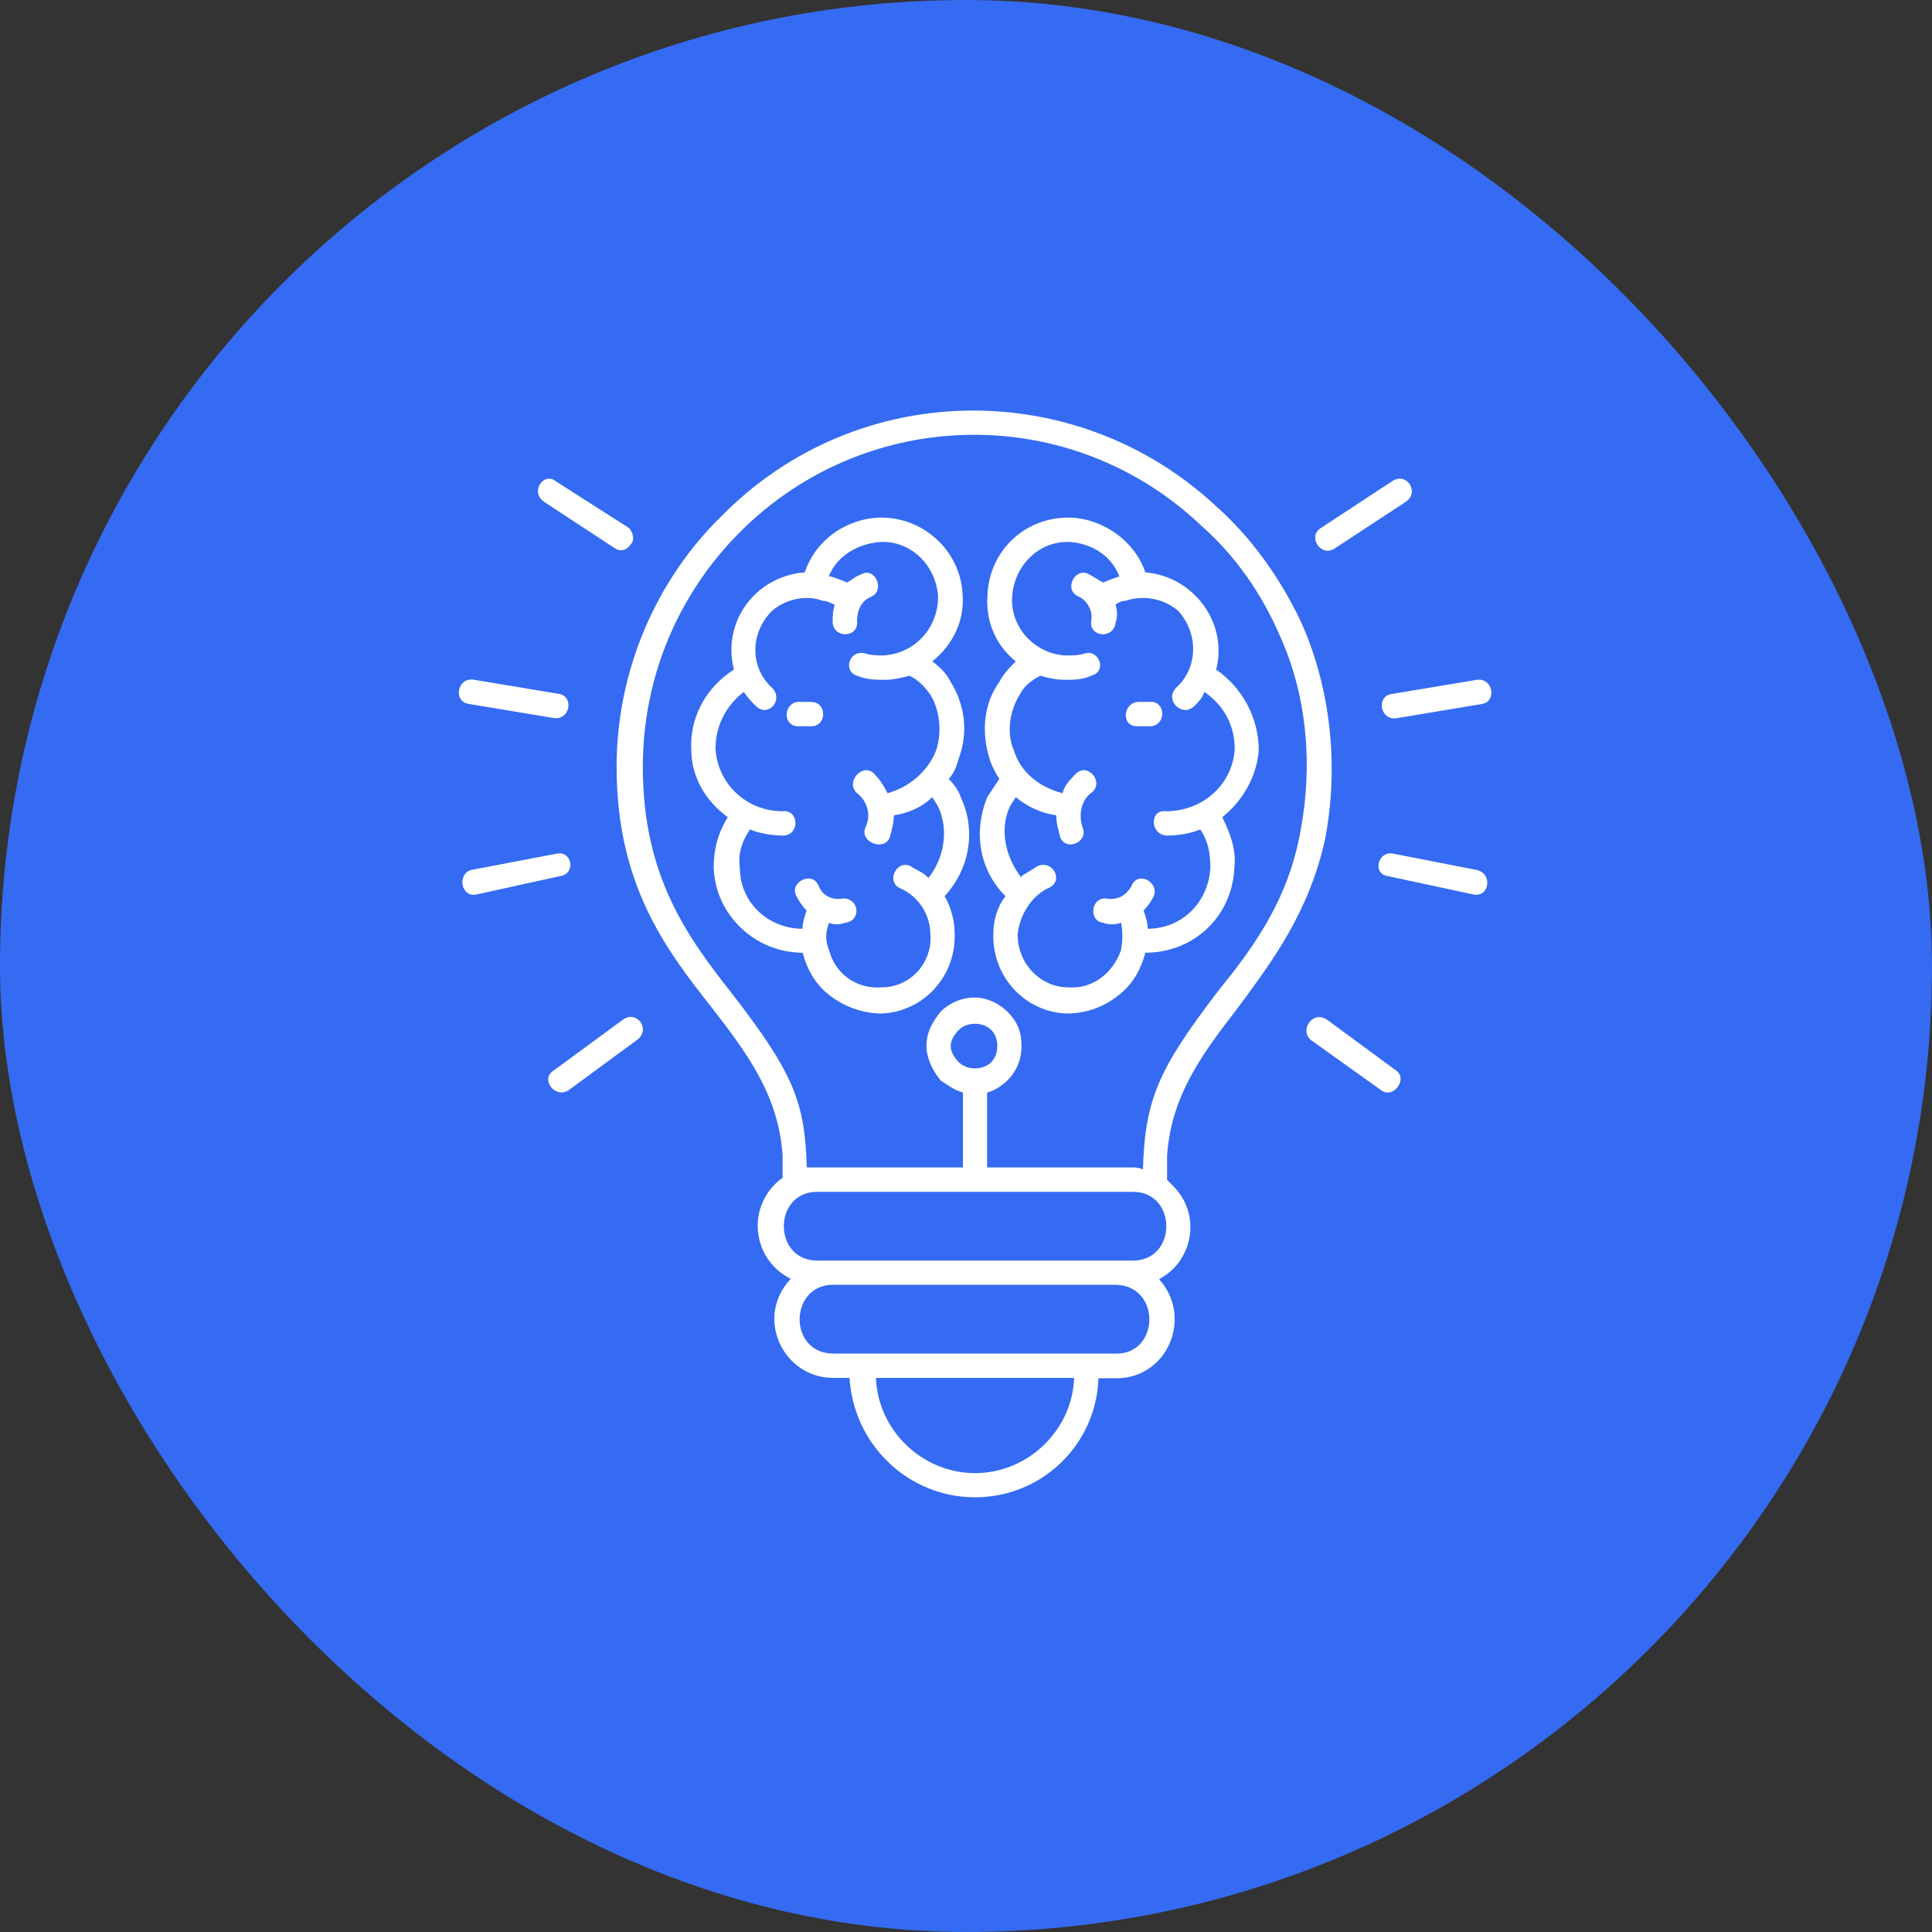
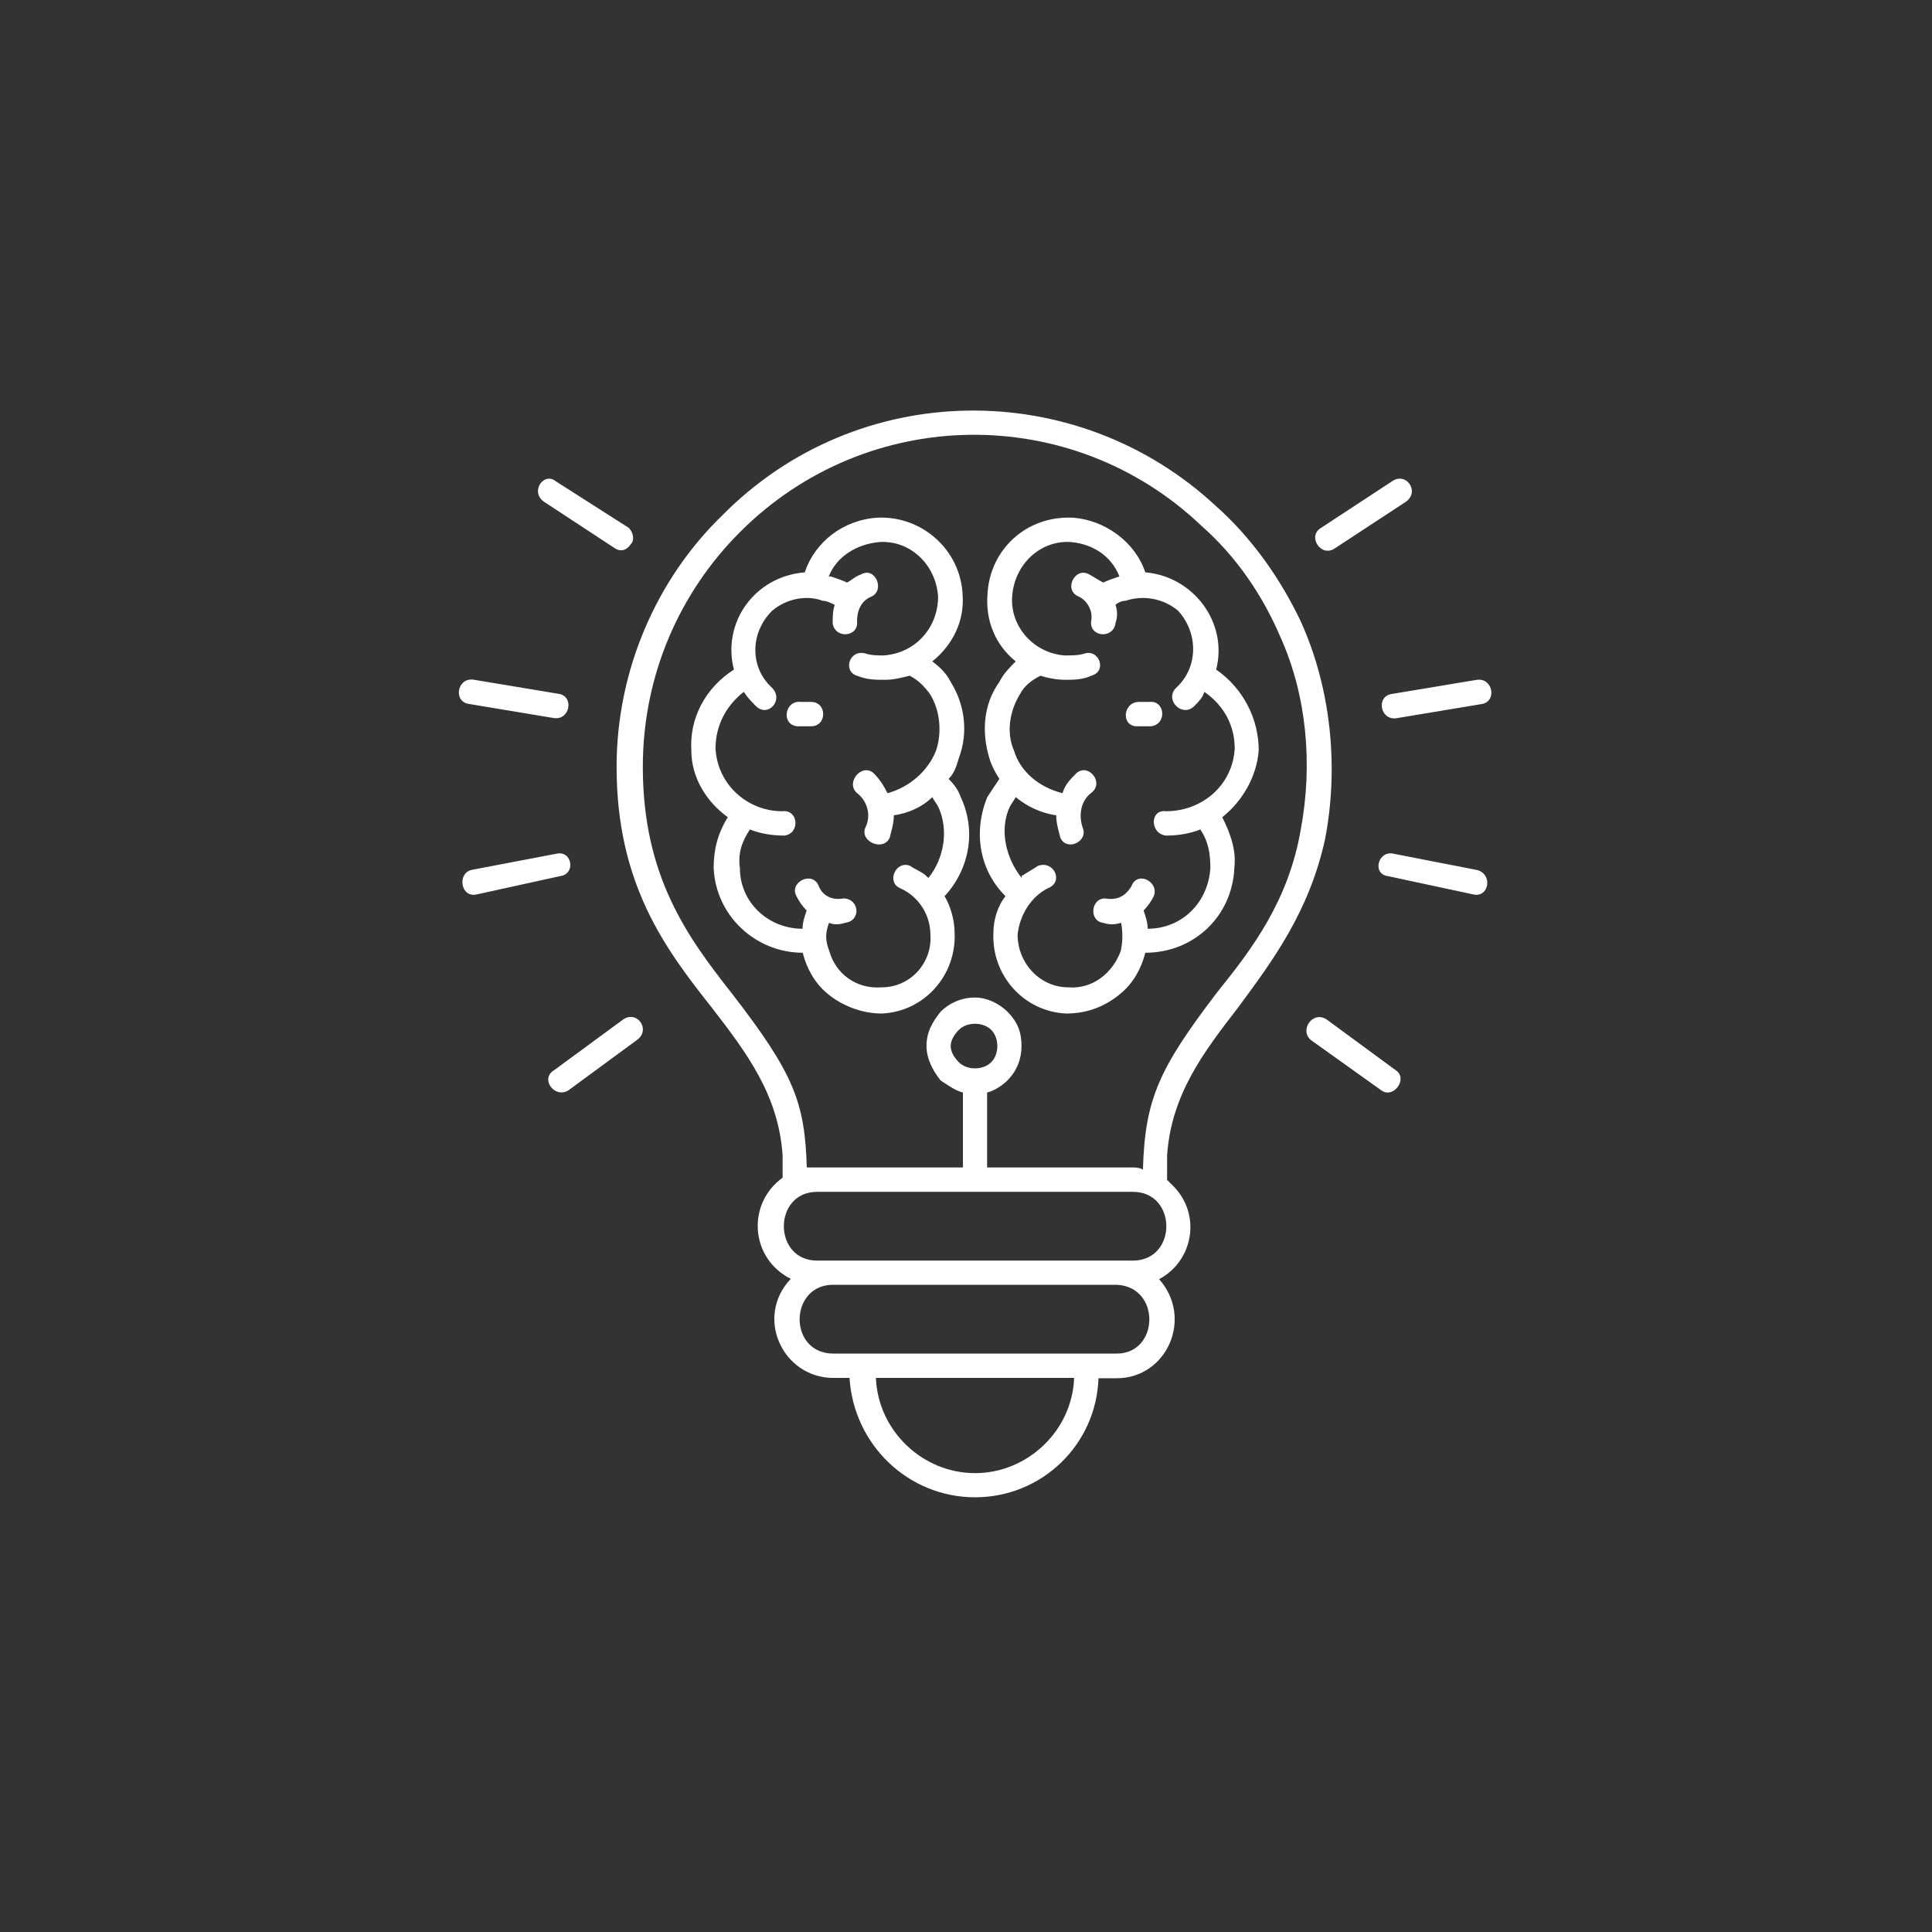
<svg xmlns="http://www.w3.org/2000/svg" width="80" height="80" viewBox="0 0 80 80" fill="none">
  <rect x="0" y="0" width="80" height="80" fill="#333333" stroke="none" />
-   <rect width="80" height="80" rx="40" fill="#356BF2" />
  <path d="M45.486 57.057C45.401 59.821 43.138 62 40.374 62C37.61 62 35.347 59.821 35.177 57.057H34.508C32.413 57.057 31.236 54.54 32.745 52.954C31.067 52.115 30.904 49.851 32.406 48.766V47.842C32.237 45.325 30.898 43.569 29.473 41.722C27.548 39.289 25.532 36.61 25.532 31.752C25.532 27.726 27.21 23.96 29.889 21.359C35.502 15.662 44.555 15.577 50.337 20.943C51.846 22.282 53.016 23.96 53.855 25.716C55.11 28.48 55.449 31.752 54.864 34.77C54.194 37.787 52.685 39.797 51.26 41.729C49.836 43.569 48.496 45.332 48.327 47.849V48.857C48.412 48.942 48.496 49.026 48.581 49.111C49.752 50.281 49.42 52.213 47.996 52.968C49.42 54.561 48.334 57.071 46.233 57.071H45.486V57.057ZM36.27 57.057C36.355 59.236 38.195 60.999 40.374 60.999C42.553 60.999 44.4 59.236 44.477 57.057H36.27ZM34.423 53.2C32.66 53.285 32.66 56.049 34.508 56.049H46.24C48.003 56.049 48.081 53.285 46.24 53.2H34.423ZM33.838 48.342H39.873V45.24C39.535 45.155 39.203 44.902 38.95 44.739C38.611 44.323 38.364 43.816 38.364 43.315C38.364 42.73 38.618 42.307 38.95 41.891C39.288 41.552 39.789 41.306 40.374 41.306C40.874 41.306 41.382 41.559 41.714 41.891C42.13 42.307 42.299 42.73 42.299 43.315C42.299 43.816 42.13 44.323 41.714 44.739C41.544 44.909 41.213 45.155 40.874 45.24V48.342H46.91C46.995 48.342 47.164 48.342 47.326 48.427C47.411 45.494 47.996 44.239 50.428 41.052C51.853 39.289 53.362 37.28 53.862 34.346C54.363 31.667 54.116 28.819 53.023 26.386C52.269 24.623 51.183 23.037 49.752 21.775C44.386 16.663 35.925 16.747 30.644 22.029C28.127 24.546 26.618 27.98 26.618 31.752C26.618 36.278 28.458 38.788 30.305 41.136C32.9 44.486 33.323 45.663 33.408 48.342C33.584 48.342 33.669 48.342 33.838 48.342ZM46.91 49.351H33.838C31.997 49.351 31.997 52.199 33.838 52.199H46.91C48.757 52.199 48.757 49.351 46.91 49.351ZM41.044 42.645C40.874 42.476 40.628 42.392 40.374 42.392C40.12 42.392 39.873 42.476 39.704 42.645C39.535 42.815 39.366 43.061 39.366 43.315C39.366 43.569 39.535 43.816 39.704 43.985C39.873 44.154 40.12 44.239 40.374 44.239C40.628 44.239 40.874 44.154 41.044 43.985C41.213 43.816 41.297 43.569 41.297 43.315C41.297 43.061 41.213 42.815 41.044 42.645ZM46.409 39.374C46.071 40.297 45.239 40.967 44.231 40.883C43.06 40.883 42.137 39.874 42.137 38.704C42.221 37.865 42.722 37.11 43.392 36.779C44.062 36.525 43.645 35.608 42.976 35.855C42.722 36.025 42.56 36.109 42.306 36.271V36.356C41.636 35.517 41.382 34.346 41.805 33.423C41.89 33.254 41.974 33.169 42.059 33.007C42.56 33.423 43.152 33.677 43.737 33.761C43.737 34.1 43.822 34.346 43.906 34.685C44.16 35.27 45.077 34.854 44.83 34.269C44.661 33.768 44.745 33.176 45.169 32.845C45.754 32.429 45.084 31.59 44.583 32.005C44.329 32.259 44.083 32.506 43.998 32.845C42.99 32.591 42.235 31.921 41.989 31.082C41.65 30.327 41.819 29.404 42.242 28.734C42.412 28.395 42.743 28.149 43.081 27.98C43.335 28.064 43.751 28.149 44.09 28.149C44.428 28.149 44.844 28.149 45.183 27.98C45.852 27.81 45.521 26.887 44.929 27.056C44.675 27.14 44.428 27.14 44.09 27.14C42.835 27.056 41.826 25.97 41.911 24.708C41.996 23.368 43.081 22.36 44.343 22.445C45.267 22.529 46.022 23.03 46.353 23.869C46.099 23.953 45.852 24.038 45.683 24.123C45.514 24.038 45.267 23.869 45.098 23.784C44.513 23.446 44.005 24.454 44.682 24.708C45.02 24.877 45.267 25.293 45.183 25.716C45.098 26.386 46.106 26.471 46.191 25.801C46.276 25.547 46.276 25.3 46.191 25.046C46.276 24.962 46.445 24.877 46.607 24.877C47.361 24.623 48.2 24.793 48.786 25.293C49.625 26.217 49.625 27.641 48.701 28.48C48.2 28.981 48.955 29.735 49.455 29.235C49.625 29.065 49.794 28.896 49.871 28.649C50.711 29.235 51.127 30.074 51.127 30.997C51.042 32.506 49.787 33.592 48.278 33.592C47.608 33.507 47.608 34.516 48.278 34.6C48.779 34.6 49.286 34.516 49.702 34.346C50.041 34.847 50.118 35.355 50.118 35.94C50.034 37.364 48.948 38.457 47.523 38.457C47.523 38.203 47.439 37.956 47.354 37.703C47.523 37.533 47.693 37.287 47.77 37.117C48.024 36.532 47.1 36.025 46.847 36.701C46.593 37.117 46.261 37.287 45.754 37.202C45.169 37.202 45.084 38.126 45.669 38.21C45.923 38.295 46.17 38.295 46.423 38.21C46.494 38.619 46.494 38.958 46.409 39.374ZM41.382 32.252C41.213 32.506 41.044 32.753 40.882 33.007C40.296 34.431 40.543 36.025 41.636 37.11C41.297 37.526 41.135 38.119 41.135 38.619C41.051 40.382 42.39 41.891 44.153 41.968C45.077 41.968 45.831 41.63 46.416 41.129C46.917 40.713 47.255 40.121 47.425 39.451C49.434 39.451 51.028 37.942 51.112 35.933C51.197 35.178 50.943 34.509 50.612 33.839C51.451 33.169 52.036 32.161 52.121 31.075C52.121 29.735 51.451 28.48 50.358 27.726C50.858 25.801 49.434 23.869 47.425 23.7C47.009 22.445 45.747 21.521 44.407 21.436C42.482 21.352 40.973 22.776 40.889 24.623C40.804 25.716 41.227 26.717 42.059 27.387C41.805 27.641 41.558 27.888 41.389 28.226C40.719 29.15 40.635 30.32 40.973 31.413C41.044 31.667 41.213 31.998 41.382 32.252ZM47.664 30.074C48.334 29.989 48.25 28.981 47.58 29.065C47.411 29.065 47.326 29.065 47.164 29.065C46.494 29.065 46.409 30.074 47.079 30.074C47.333 30.074 47.495 30.074 47.664 30.074ZM34.338 39.374C34.592 40.297 35.431 40.967 36.517 40.883C37.688 40.883 38.611 39.874 38.526 38.704C38.526 37.865 38.026 37.11 37.272 36.779C36.686 36.525 37.102 35.608 37.688 35.855C37.941 36.025 38.188 36.109 38.357 36.271L38.442 36.356C39.112 35.517 39.281 34.346 38.858 33.423C38.773 33.254 38.689 33.169 38.604 33.007C38.188 33.423 37.596 33.677 37.011 33.761C37.011 34.1 36.926 34.346 36.841 34.685C36.588 35.27 35.586 34.854 35.833 34.269C36.087 33.768 35.918 33.176 35.495 32.845C34.994 32.429 35.664 31.59 36.164 32.005C36.418 32.259 36.581 32.506 36.75 32.845C37.673 32.591 38.428 31.921 38.759 31.082C39.013 30.327 38.928 29.404 38.505 28.734C38.252 28.395 38.005 28.149 37.666 27.98C37.328 28.064 36.996 28.149 36.658 28.149C36.242 28.149 35.904 28.149 35.488 27.98C34.902 27.81 35.149 26.887 35.826 27.056C36.08 27.14 36.327 27.14 36.581 27.14C37.92 27.056 38.844 25.97 38.844 24.708C38.759 23.368 37.673 22.36 36.411 22.445C35.488 22.529 34.649 23.03 34.317 23.869H34.402C34.656 23.953 34.902 24.038 35.072 24.123C35.241 24.038 35.41 23.869 35.657 23.784C36.242 23.446 36.665 24.454 36.073 24.708C35.657 24.877 35.488 25.293 35.488 25.716C35.572 26.386 34.564 26.471 34.479 25.801C34.479 25.547 34.479 25.3 34.564 25.046C34.395 24.962 34.225 24.877 34.063 24.877C33.394 24.623 32.554 24.793 31.969 25.293C31.046 26.217 31.046 27.641 31.969 28.48C32.47 28.981 31.8 29.735 31.299 29.235C31.13 29.065 30.961 28.896 30.799 28.649C30.044 29.235 29.628 30.074 29.628 30.997C29.713 32.506 30.968 33.592 32.392 33.592C33.062 33.507 33.147 34.516 32.477 34.6C31.976 34.6 31.469 34.516 31.053 34.346C30.714 34.847 30.552 35.355 30.637 35.94C30.637 37.364 31.807 38.457 33.231 38.457C33.231 38.203 33.316 37.956 33.401 37.703C33.231 37.533 33.062 37.287 32.985 37.117C32.646 36.532 33.654 36.025 33.908 36.701C34.077 37.117 34.493 37.287 34.916 37.202C35.586 37.202 35.671 38.126 35.001 38.21C34.747 38.295 34.501 38.295 34.331 38.21C34.169 38.619 34.169 38.958 34.338 39.374ZM39.281 32.252C39.535 32.506 39.697 32.753 39.782 33.007C40.451 34.431 40.12 36.025 39.112 37.11C39.366 37.526 39.528 38.119 39.528 38.619C39.612 40.382 38.273 41.891 36.51 41.968C35.671 41.968 34.832 41.63 34.247 41.129C33.746 40.713 33.408 40.121 33.238 39.451C31.314 39.451 29.635 37.942 29.551 35.933C29.551 35.178 29.72 34.509 30.136 33.839C29.212 33.169 28.627 32.161 28.627 31.075C28.543 29.735 29.212 28.48 30.39 27.726C29.889 25.801 31.229 23.869 33.323 23.7C33.739 22.445 34.916 21.521 36.341 21.436C38.181 21.352 39.775 22.776 39.859 24.623C39.944 25.716 39.443 26.717 38.604 27.387C38.943 27.641 39.189 27.888 39.359 28.226C39.944 29.15 40.113 30.32 39.697 31.413C39.619 31.667 39.535 31.998 39.281 32.252ZM32.999 30.074C32.329 29.989 32.498 28.981 33.168 29.065C33.337 29.065 33.422 29.065 33.584 29.065C34.254 29.065 34.254 30.074 33.584 30.074C33.415 30.074 33.252 30.074 32.999 30.074ZM23.529 45.155C22.944 45.494 22.359 44.655 22.944 44.316L25.793 42.222C26.378 41.806 26.963 42.638 26.378 43.061L23.529 45.155ZM57.804 44.323C58.304 44.662 57.719 45.494 57.218 45.163L54.285 43.068C53.785 42.652 54.37 41.813 54.955 42.229L57.804 44.323ZM61.16 28.149C61.83 28.064 61.999 29.072 61.329 29.157L57.811 29.742C57.141 29.827 56.972 28.819 57.642 28.734L61.16 28.149ZM61.16 36.025C61.83 36.194 61.66 37.195 60.991 37.033L57.472 36.278C56.802 36.194 57.056 35.185 57.726 35.355L61.16 36.025ZM57.634 19.934C58.22 19.518 58.805 20.35 58.22 20.773L55.286 22.698C54.701 23.114 54.116 22.198 54.701 21.859L57.634 19.934ZM19.426 29.15C18.756 29.065 18.925 28.057 19.595 28.142L23.113 28.727C23.783 28.811 23.614 29.82 22.944 29.735L19.426 29.15ZM19.757 37.033C19.087 37.202 18.918 36.194 19.503 36.025L23.022 35.355C23.692 35.185 23.861 36.194 23.191 36.278L19.757 37.033ZM22.521 20.773C21.936 20.358 22.521 19.518 23.022 19.934L26.039 21.859C26.209 22.029 26.293 22.36 26.124 22.529C25.955 22.783 25.708 22.868 25.454 22.698L22.521 20.773Z" fill="white" />
</svg>